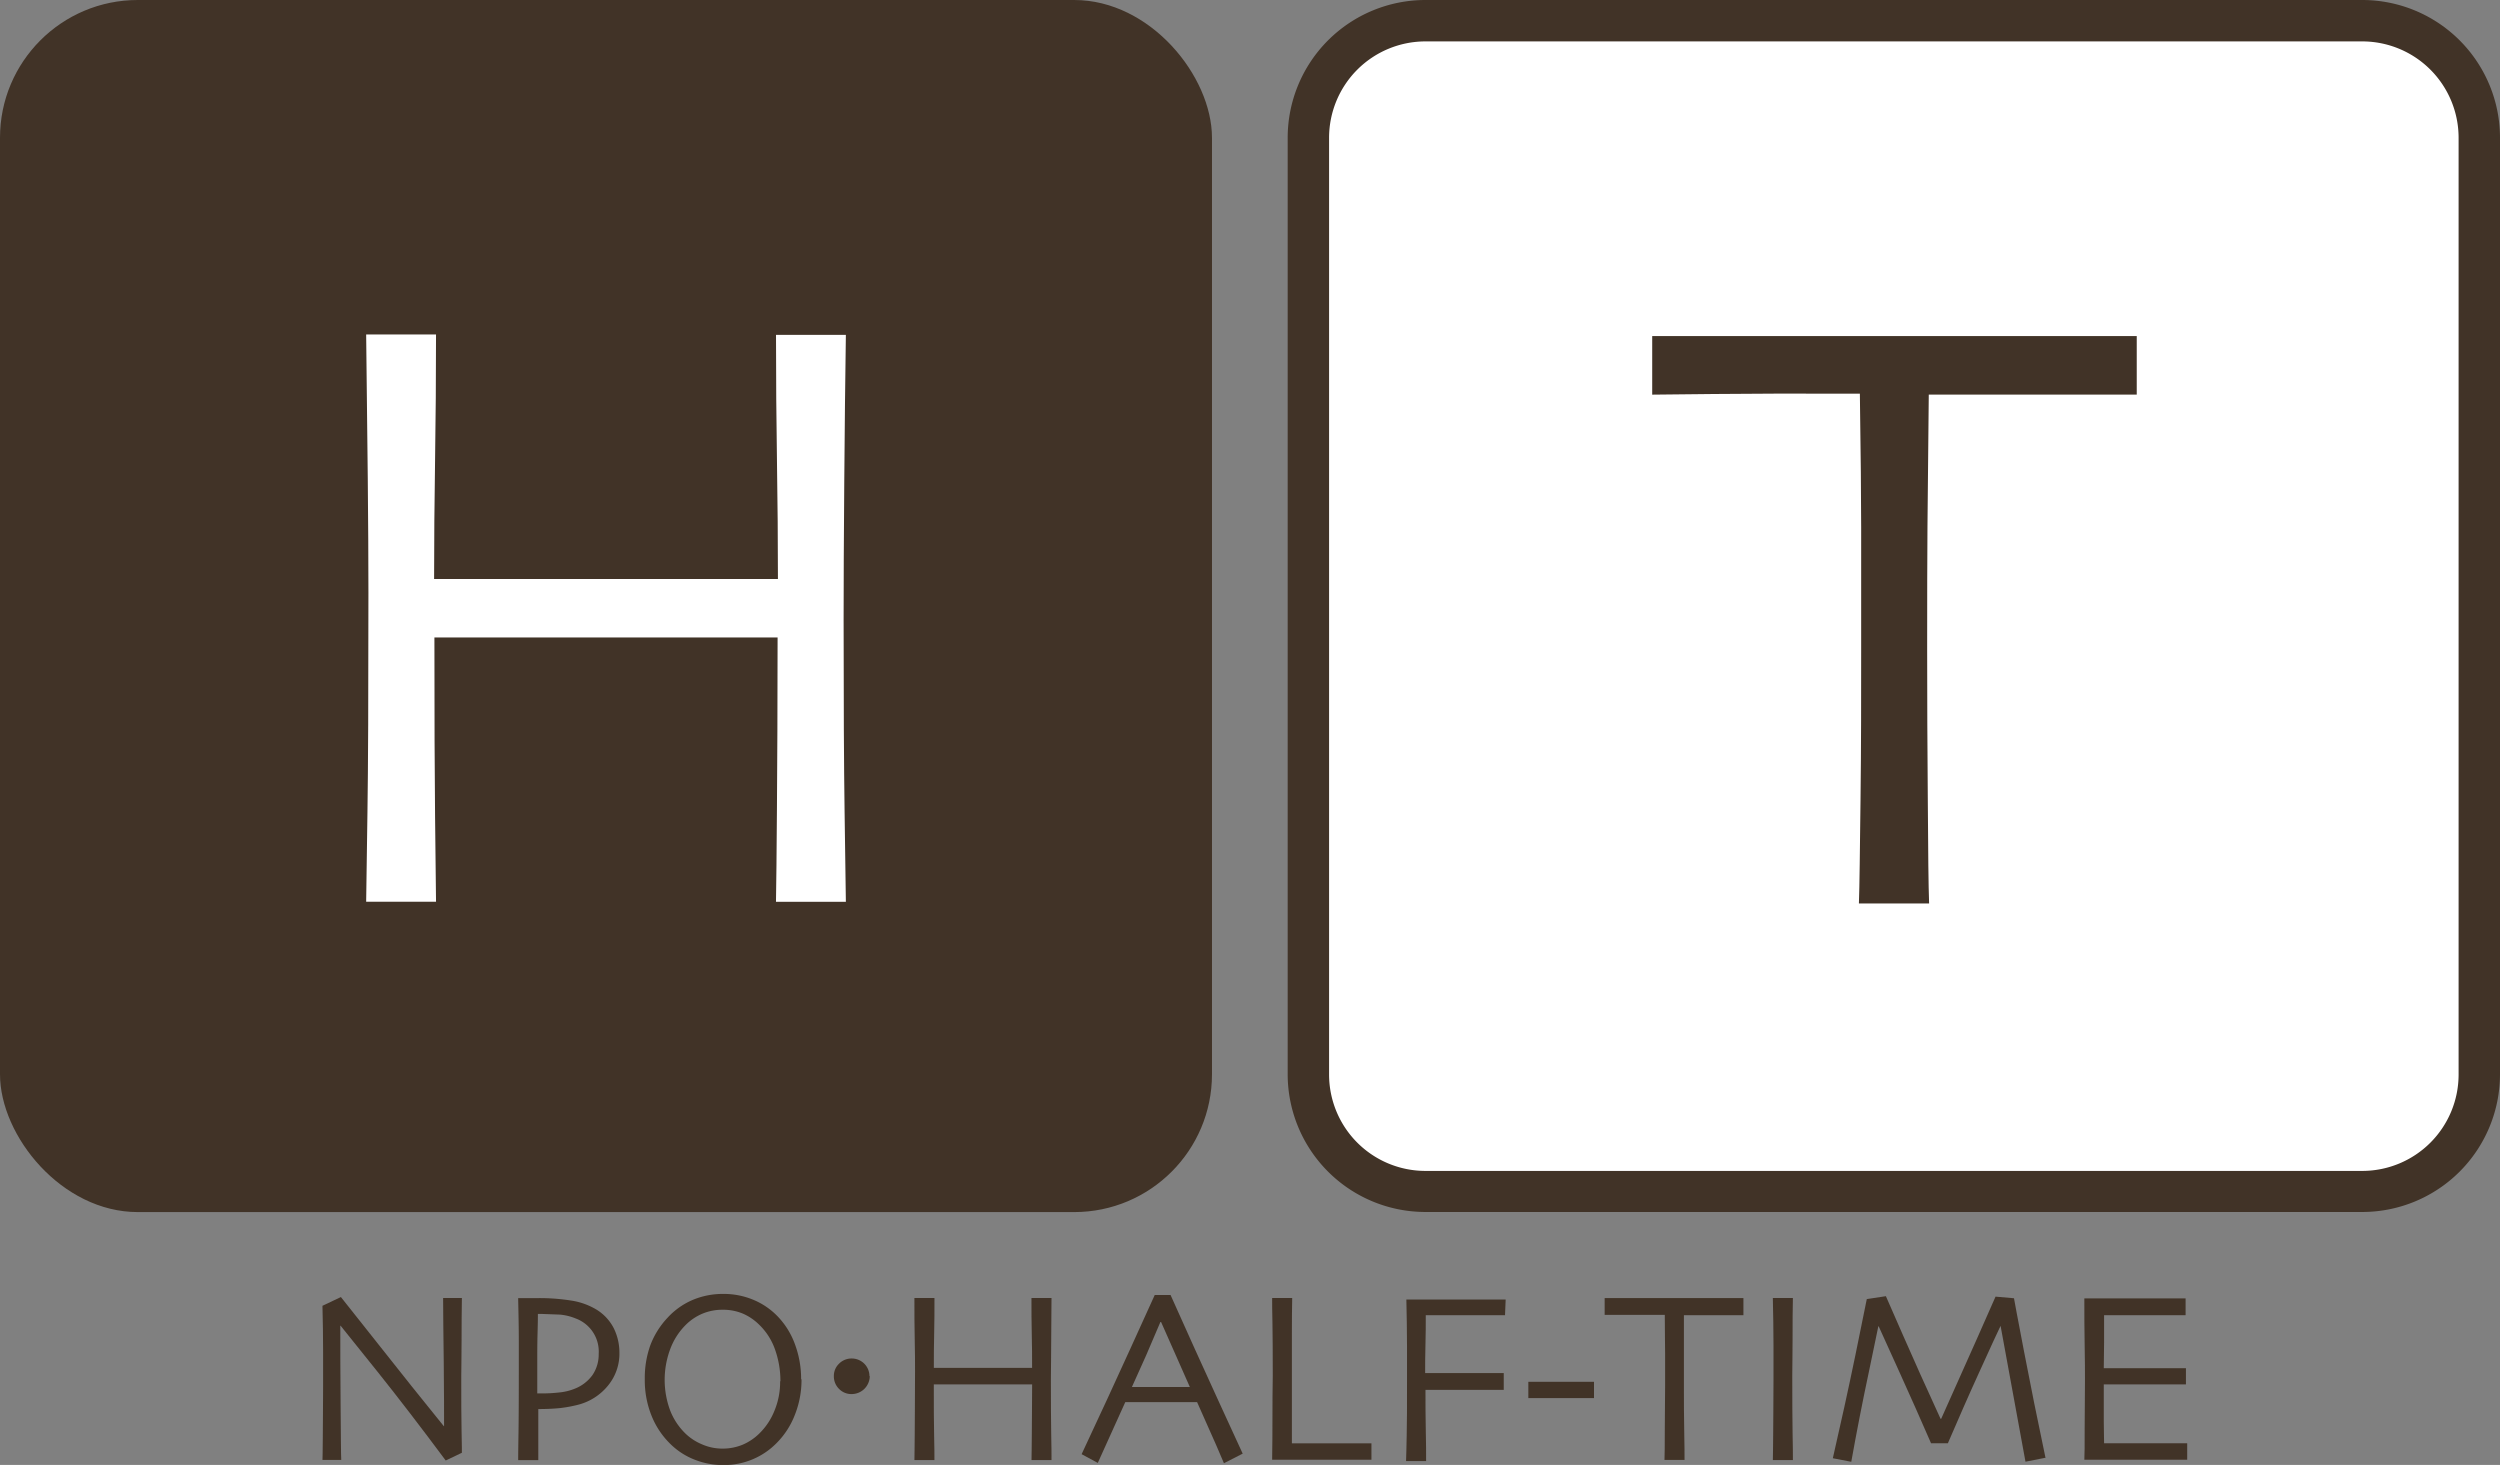
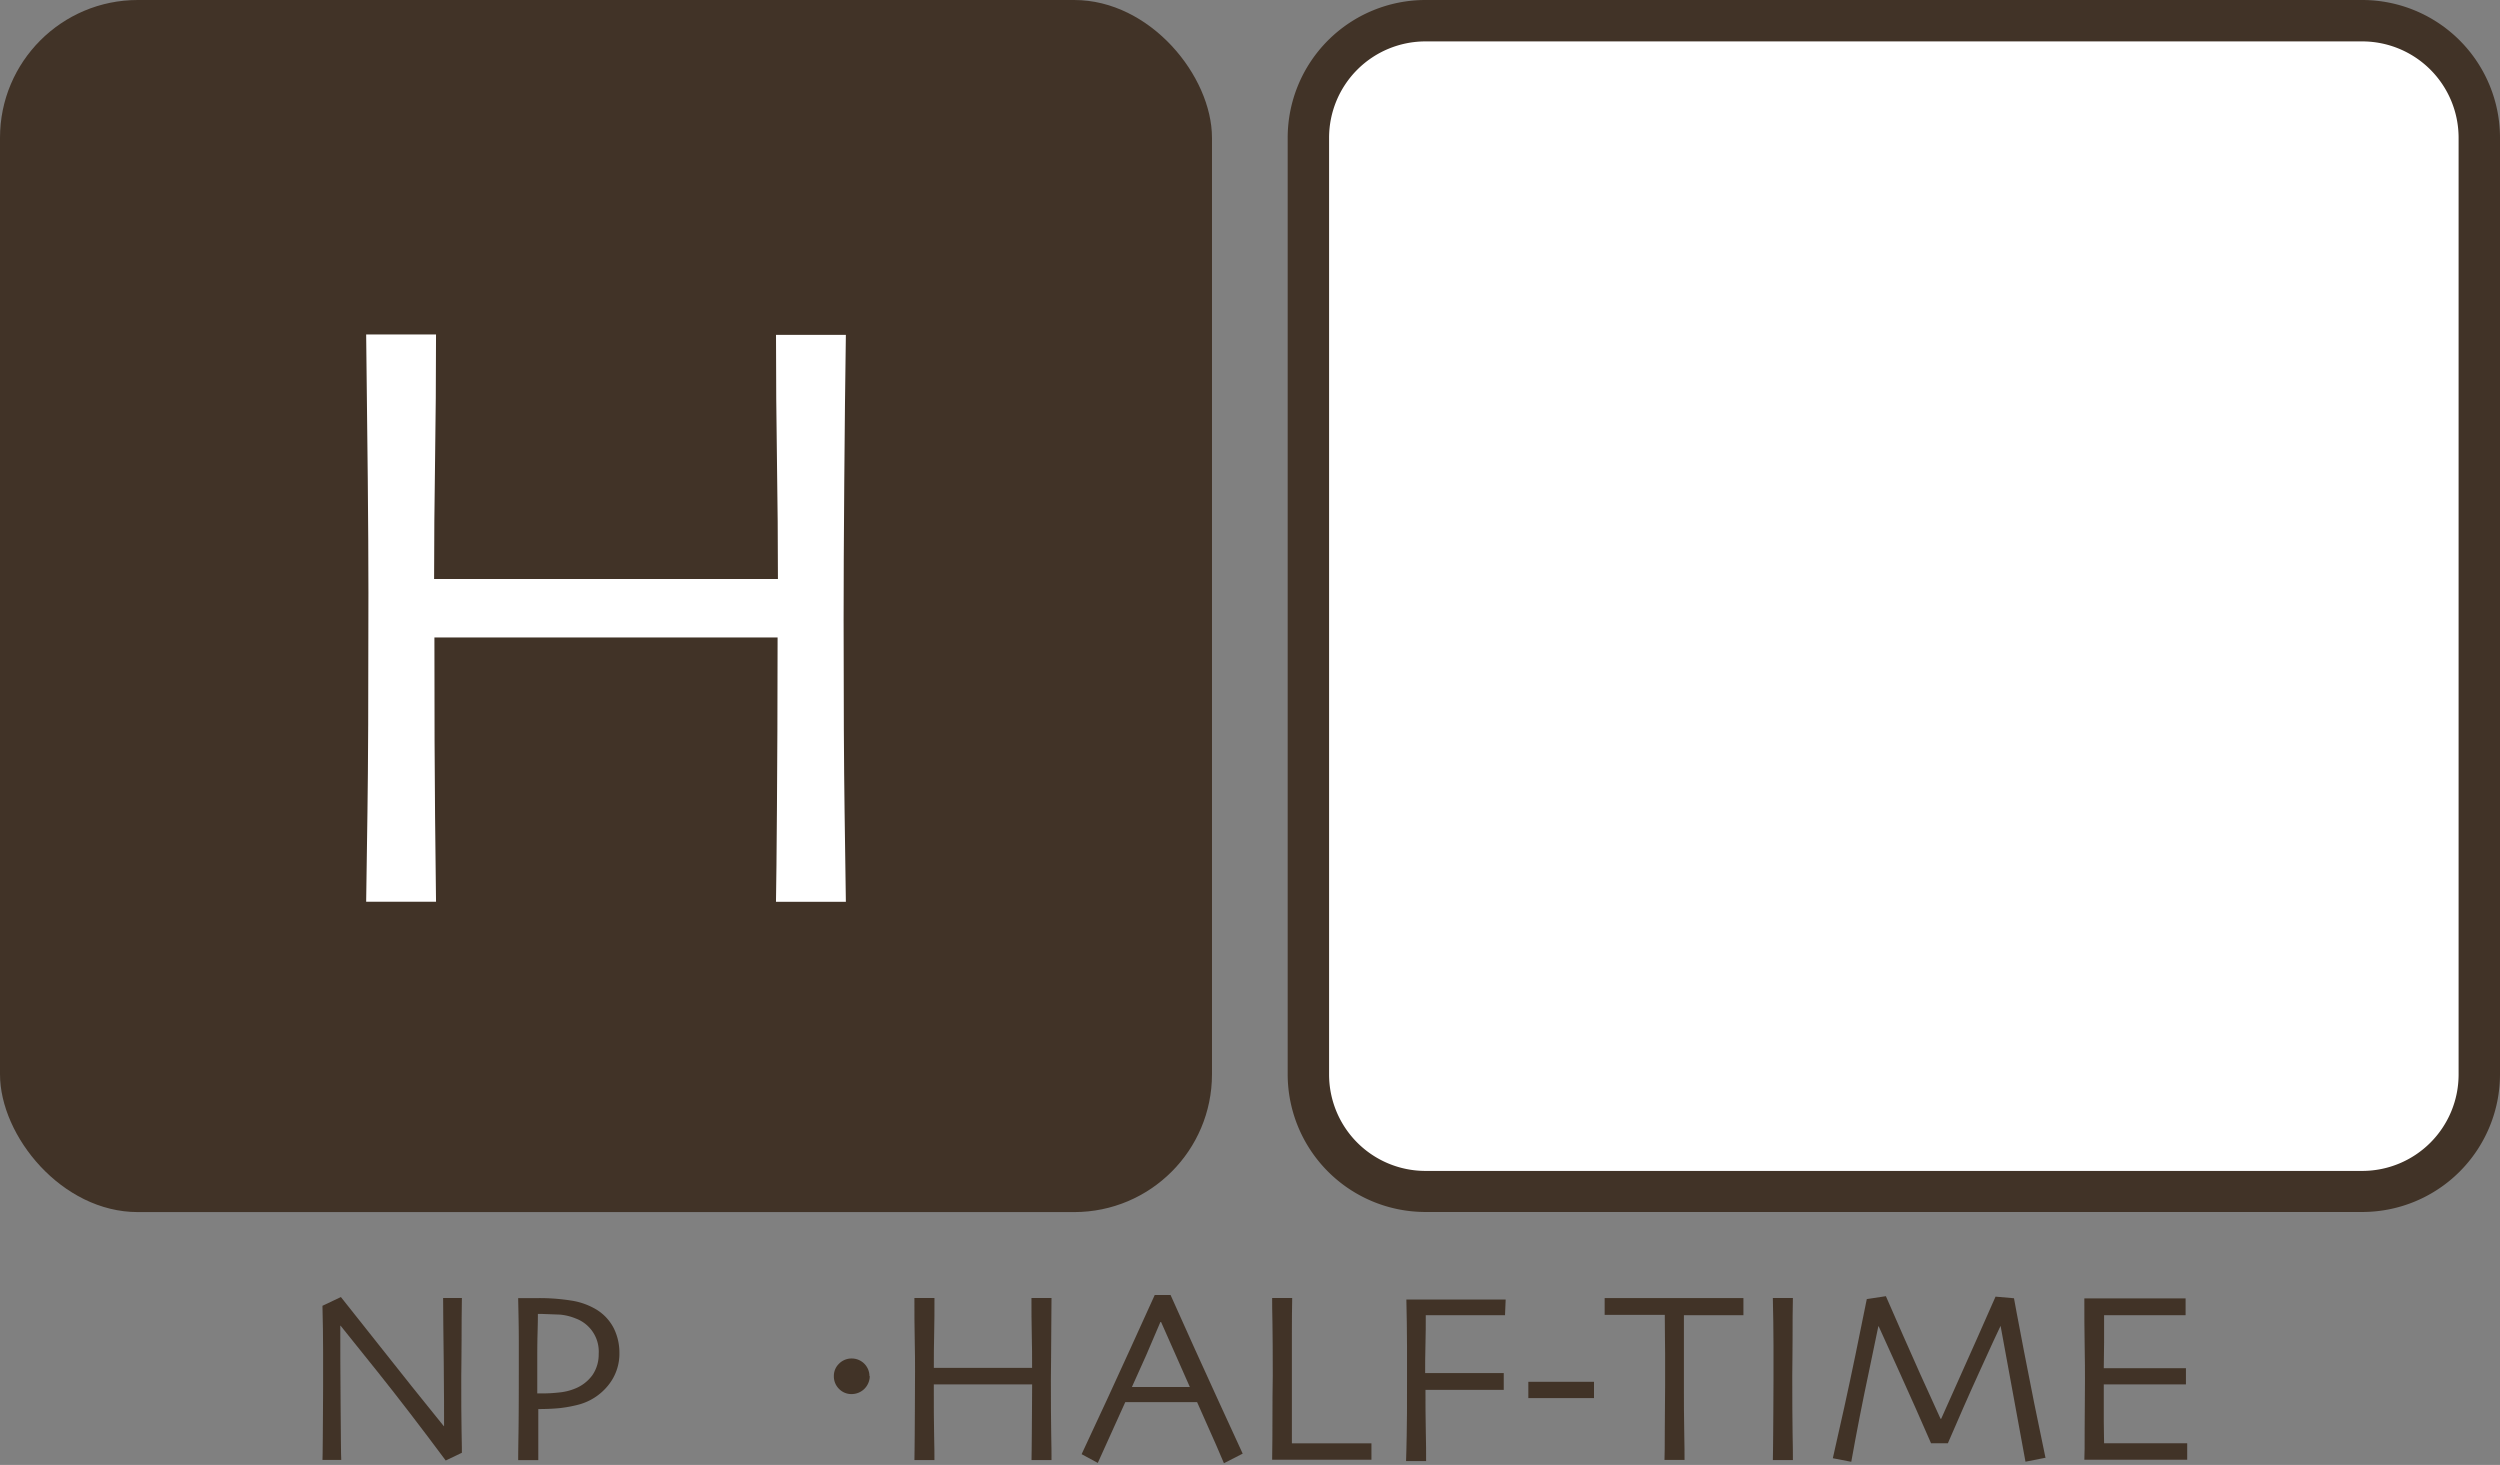
<svg xmlns="http://www.w3.org/2000/svg" width="104.1" height="61" viewBox="0 0 104.1 61">
  <rect x="0" y="0" width="104.1" height="61" fill="#808080" stroke="none" />
  <defs>
    <style>.a{fill:#fff;}.b{fill:#413327;}</style>
  </defs>
  <g transform="translate(52.05 30.5)">
    <g transform="translate(-52.05 -30.5)">
      <path class="a" d="M453.257,50.281a4.889,4.889,0,0,1-4.876,4.876H409.376a4.889,4.889,0,0,1-4.876-4.876V11.276A4.889,4.889,0,0,1,409.376,6.4h39.005a4.889,4.889,0,0,1,4.876,4.876Z" transform="translate(-350.019 -5.538)" />
      <path class="b" d="M442.843,50.467H403.838A5.738,5.738,0,0,1,398.1,44.73V5.738A5.738,5.738,0,0,1,403.838,0h39.005a5.738,5.738,0,0,1,5.738,5.738V44.743a5.738,5.738,0,0,1-5.738,5.724ZM403.838,1.724a4.014,4.014,0,0,0-4.014,4.014V44.743a4.014,4.014,0,0,0,4.014,4.014h39.005a4.014,4.014,0,0,0,4.014-4.014V5.738a4.014,4.014,0,0,0-4.014-4.014Z" transform="translate(-344.481 0)" />
      <rect class="b" width="50.467" height="50.471" rx="5.738" />
      <path class="b" d="M105.505,401.04q-.013.795-.013,1.8c0,.673-.013,1.172-.013,1.468,0,.956,0,1.71.013,2.276s.013.862.013.9l-.673.323q-1.522-2.047-2.842-3.7l-1.535-1.913h-.013c0,.9,0,2.007.013,3.313s.013,2.074.027,2.276H99.7c0-.081.013-.377.013-.9s.013-1.226.013-2.142V403.29q0-.9-.027-1.926l.768-.364,1.549,1.953q1.455,1.845,2.734,3.421h.013c0-.512,0-1.387-.013-2.613s-.027-2.128-.027-2.721Z" transform="translate(-86.272 -346.991)" />
      <path class="b" d="M164.416,403.6a2.088,2.088,0,0,1-.471,1.333,2.357,2.357,0,0,1-1.266.808,5.545,5.545,0,0,1-.741.135c-.269.027-.566.04-.9.04v2.128H160.2q0-.31.013-1.118t.013-2.532v-1.333c0-.525-.013-1.118-.027-1.764h.768a8.392,8.392,0,0,1,1.482.108,2.87,2.87,0,0,1,1.024.377,1.966,1.966,0,0,1,.7.754,2.29,2.29,0,0,1,.242,1.077m-.862,0a1.468,1.468,0,0,0-.956-1.468,2.251,2.251,0,0,0-.66-.162l-.727-.027h-.189c0,.04,0,.3-.013.754s-.013.835-.013,1.1v1.455h.2a6.1,6.1,0,0,0,.714-.04,2.287,2.287,0,0,0,.66-.162,1.643,1.643,0,0,0,.727-.566,1.522,1.522,0,0,0,.256-.9" transform="translate(-138.623 -347.243)" />
-       <path class="b" d="M205.915,403.554a3.933,3.933,0,0,1-.283,1.5,3.381,3.381,0,0,1-.727,1.131,3.058,3.058,0,0,1-2.249.943,3.166,3.166,0,0,1-1.172-.216,2.963,2.963,0,0,1-1-.633,3.408,3.408,0,0,1-.795-1.158,3.96,3.96,0,0,1-.3-1.562,4.055,4.055,0,0,1,.229-1.414,3.447,3.447,0,0,1,.714-1.145,3.031,3.031,0,0,1,1.037-.741,3.219,3.219,0,0,1,1.28-.256,3.178,3.178,0,0,1,1.253.242,3,3,0,0,1,1,.673,3.286,3.286,0,0,1,.741,1.185,4.149,4.149,0,0,1,.256,1.455m-.862.081a3.932,3.932,0,0,0-.215-1.293,2.64,2.64,0,0,0-.673-1.064,2.209,2.209,0,0,0-.673-.458,2.129,2.129,0,0,0-.835-.162,2.156,2.156,0,0,0-.849.162,2.183,2.183,0,0,0-.714.485,2.788,2.788,0,0,0-.633,1,3.664,3.664,0,0,0,0,2.546,2.707,2.707,0,0,0,.646.97,2.222,2.222,0,0,0,.687.444,2.1,2.1,0,0,0,.849.175,2.167,2.167,0,0,0,.835-.162,2.235,2.235,0,0,0,.7-.471,2.734,2.734,0,0,0,.62-.929,3.085,3.085,0,0,0,.242-1.239" transform="translate(-172.54 -346.124)" />
      <path class="b" d="M259.293,420.726a.754.754,0,0,1-.754.754.714.714,0,0,1-.525-.215.727.727,0,0,1-.216-.525.7.7,0,0,1,.216-.525.727.727,0,0,1,.525-.216.736.736,0,0,1,.741.741" transform="translate(-223.076 -363.431)" />
      <path class="b" d="M288.411,408.048h-.835c0-.2.013-.566.013-1.118s.013-1.212.013-2.034h-4.094c0,.929,0,1.643.013,2.128s.013.822.013,1.024H282.7c0-.2.013-.552.013-1.077s.013-1.387.013-2.6c0-.364,0-.822-.013-1.347s-.013-1.1-.013-1.724h.835c0,.512,0,1.01-.013,1.508s-.013.956-.013,1.4H287.6c0-.444,0-.916-.013-1.4s-.013-1-.013-1.508h.835c0,.512-.013,1.091-.013,1.764s-.013,1.212-.013,1.63q0,1.482.013,2.263c.013.525.013.889.013,1.091" transform="translate(-244.624 -347.25)" />
      <path class="b" d="M341.107,407l-.781.4-.323-.754c-.2-.458-.471-1.064-.795-1.791h-2.99l-.822,1.818-.323.714-.673-.364,1.078-2.317q.943-2.047,1.966-4.31h.66q1.01,2.263,1.98,4.377l1.01,2.2m-2.2-2.775-.566-1.28-.62-1.4h-.027l-.593,1.387-.593,1.32h2.411Z" transform="translate(-289.361 -346.471)" />
      <path class="b" d="M397.435,408.034H393.3q.014-.862.013-1.751t.013-1.751q0-1.428-.013-2.182c-.013-.5-.013-.848-.013-1.051h.835q-.013.647-.013,1.5v4.552h3.313Z" transform="translate(-340.328 -347.25)" />
      <path class="b" d="M438.821,402.447h-3.3c0,.377,0,.795-.013,1.239s-.013.835-.013,1.172h3.273v.7h-3.259c0,.593,0,1.158.013,1.684s.013.956.013,1.28H434.7c.013-.2.013-.566.027-1.077s.013-1.253.013-2.222v-1.5c0-.62-.013-1.266-.027-1.926h4.135Z" transform="translate(-376.152 -347.683)" />
      <rect class="b" width="2.734" height="0.679" transform="translate(63.64 57.538)" />
      <path class="b" d="M501.878,402.014H499.4v3.017c0,.606,0,1.2.013,1.8s.013,1.01.013,1.212h-.835q.013-.31.013-1.239c0-.62.013-1.226.013-1.832V403.59c0-.35-.013-.875-.013-1.589H496.1v-.7h5.778Z" transform="translate(-429.282 -347.25)" />
      <path class="b" d="M548.935,408.048H548.1c0-.2.013-.566.013-1.078s.013-1.266.013-2.222V403.24c0-.62-.013-1.266-.027-1.94h.835c-.013.485-.013,1.037-.013,1.67s-.013,1.158-.013,1.562q0,1.535.013,2.37c.013.552.013.943.013,1.145" transform="translate(-474.278 -347.25)" />
      <path class="b" d="M575.449,407.434l-.822.162-1.037-5.657h0c-.135.269-.417.9-.875,1.9s-.889,1.993-1.32,2.99h-.7c-.4-.929-.849-1.926-1.333-3l-.849-1.872H568.5l-.4,1.926q-.384,1.8-.727,3.717l-.768-.148q.5-2.169.943-4.31l.471-2.317.795-.121.714,1.63q.66,1.508,1.562,3.475h.027l1.468-3.286.795-1.8.768.067c.013.081.148.808.417,2.209s.566,2.882.9,4.458" transform="translate(-490.286 -346.731)" />
      <path class="b" d="M648.683,408.121H644.4c.013-.2.013-.62.013-1.266s.013-1.32.013-2.007c0-.377,0-.875-.013-1.508s-.013-1.266-.013-1.939h4.216v.7h-3.394v1.131c0,.377-.013.741-.013,1.078h3.421v.673h-3.421v1.508c0,.364.013.687.013.943h3.461Z" transform="translate(-557.608 -347.337)" />
-       <path class="b" d="M530.976,106.338h-8.66q-.04,3.623-.054,5.5t-.013,5.1q0,3.111.027,6.317c.013,2.142.027,3.556.054,4.27h-2.923c.027-.714.04-2.142.067-4.323s.027-4.31.027-6.384v-4.943q0-1.8-.054-5.576-3.758-.013-6.088.013l-2.559.027V103.9h20.176Z" transform="translate(-442.002 -89.906)" />
      <path class="a" d="M133.174,127.024h-2.909c.013-.7.027-2.007.04-3.906s.027-4.27.027-7.1h-14.29q0,4.9.027,7.421t.04,3.583H113.2q.013-1.064.054-3.758t.04-9.118q0-1.939-.027-4.728T113.2,103.4h2.909q0,2.68-.04,5.266t-.04,4.916h14.317q0-2.33-.04-4.9t-.04-5.266h2.909q-.04,2.667-.067,6.155t-.027,5.7q0,5.185.04,7.947c.027,1.845.04,3.111.054,3.812" transform="translate(-97.953 -89.473)" />
    </g>
  </g>
</svg>